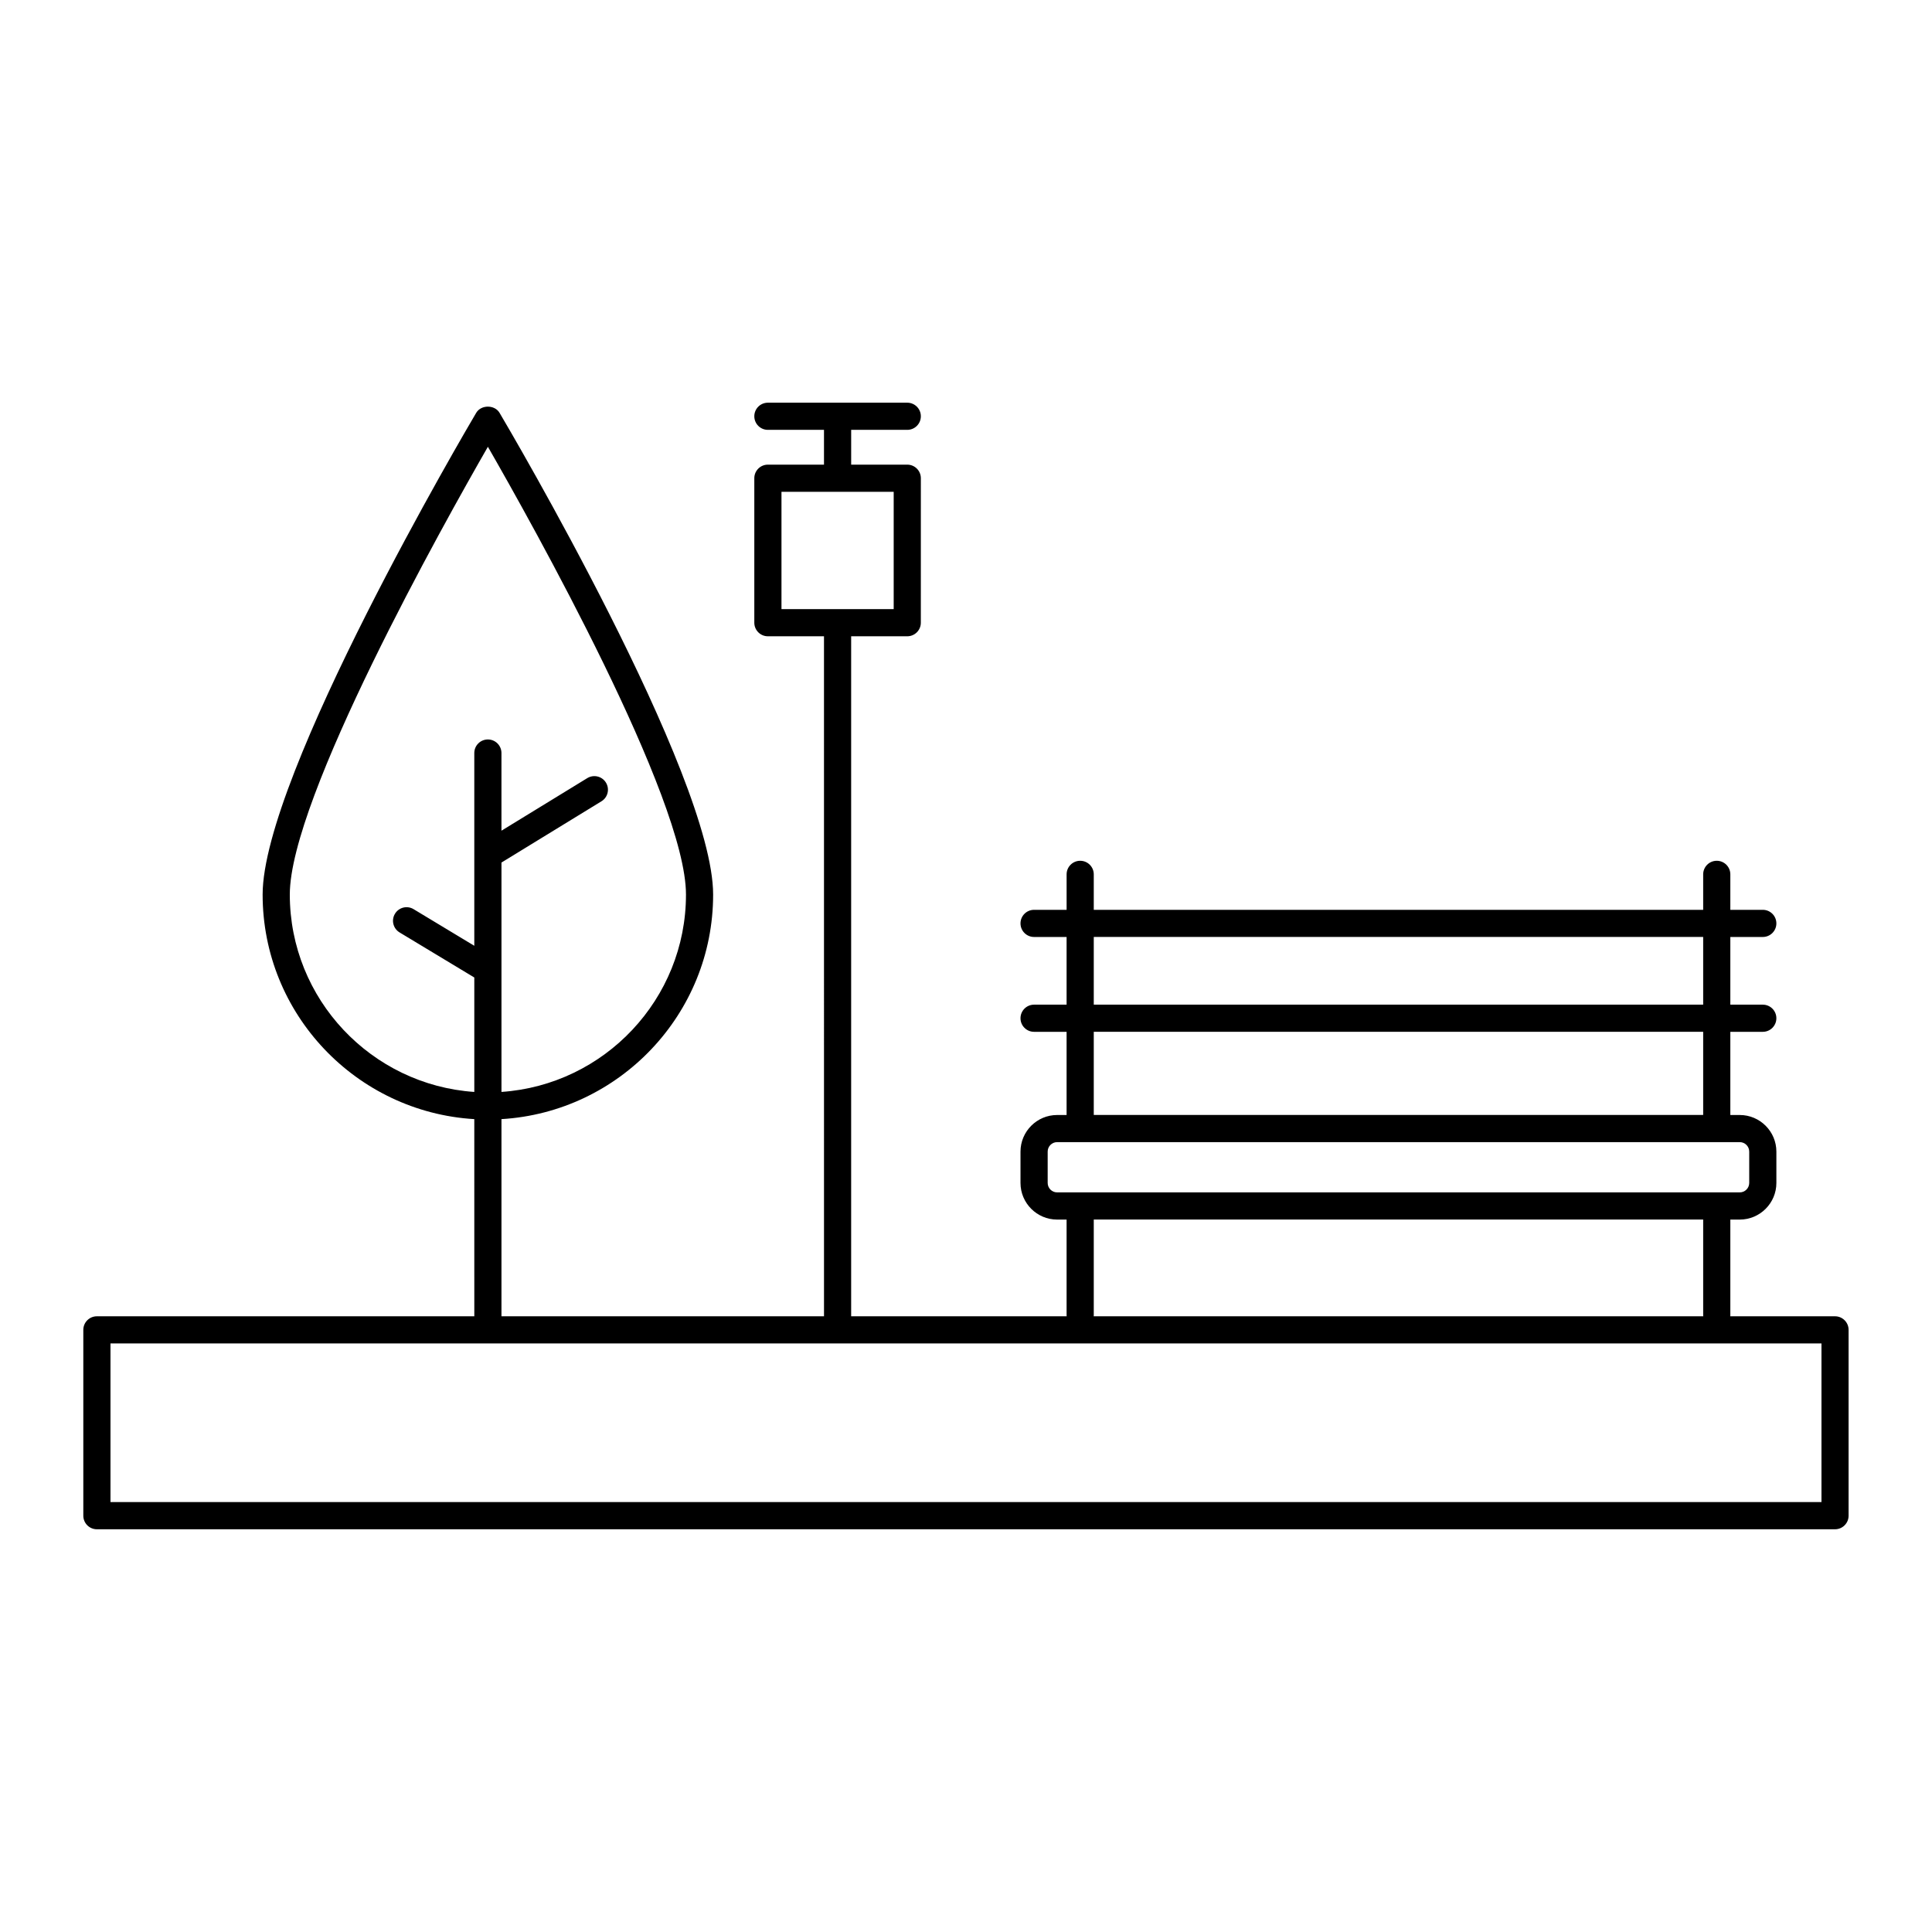
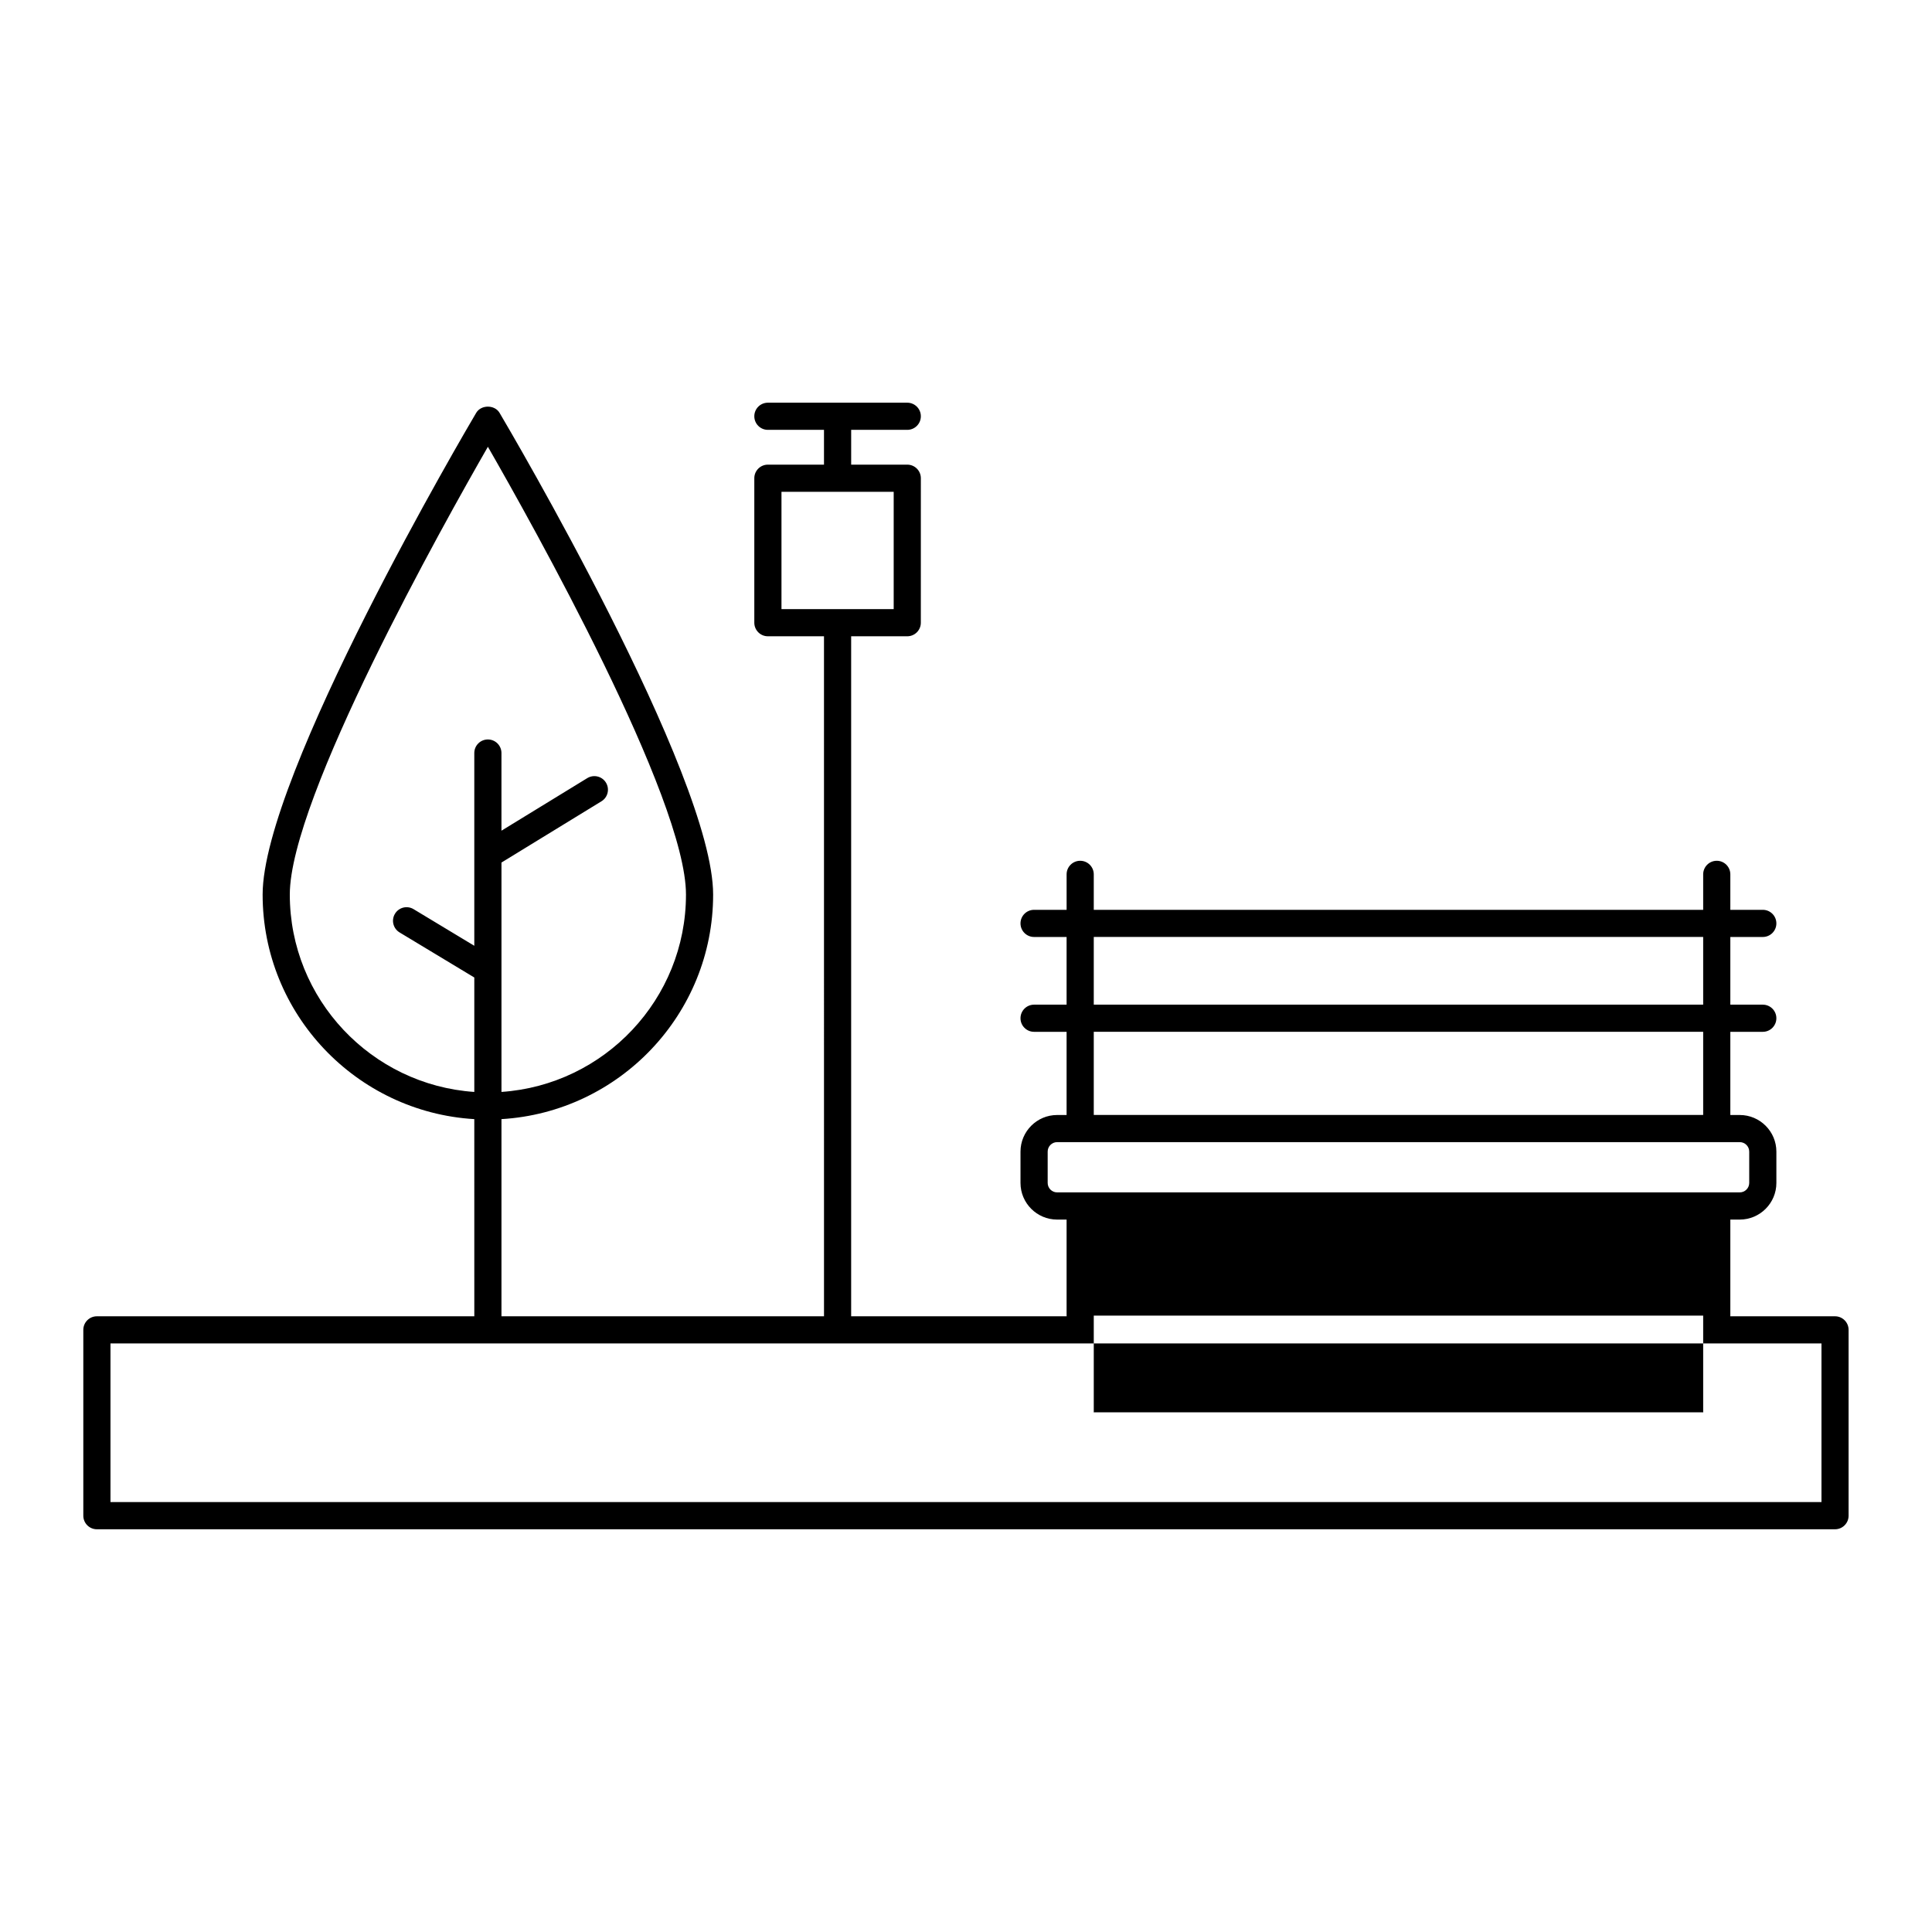
<svg xmlns="http://www.w3.org/2000/svg" fill="#000000" width="800px" height="800px" version="1.1" viewBox="144 144 512 512">
-   <path d="m630.31 492.83h-27.789c0.004-0.062 0.035-0.113 0.035-0.176v-25.453h2.496c5.352 0 9.707-4.356 9.707-9.707v-8.301c0-5.352-4.356-9.707-9.707-9.707h-2.496v-22.043h8.602c1.988 0 3.598-1.609 3.598-3.598 0-1.988-1.609-3.598-3.598-3.598h-8.602v-17.938h8.602c1.988 0 3.598-1.609 3.598-3.598 0-1.988-1.609-3.598-3.598-3.598h-8.602v-9.398c0-1.988-1.609-3.598-3.598-3.598-1.988 0-3.598 1.609-3.598 3.598v9.398h-161.5v-9.398c0-1.988-1.609-3.598-3.598-3.598s-3.598 1.609-3.598 3.598v9.398h-8.621c-1.988 0-3.598 1.609-3.598 3.598 0 1.988 1.609 3.598 3.598 3.598h8.617v17.938h-8.617c-1.988 0-3.598 1.609-3.598 3.598 0 1.988 1.609 3.598 3.598 3.598h8.617v22.043h-2.508c-5.352 0-9.707 4.356-9.707 9.707v8.301c0 5.352 4.356 9.707 9.707 9.707h2.508v25.453c0 0.062 0.031 0.113 0.035 0.176h-57.129v-180.21h14.867c1.988 0 3.598-1.609 3.598-3.598l0.004-38.289c0-1.988-1.609-3.598-3.598-3.598h-14.867v-9.219h14.867c1.988 0 3.598-1.609 3.598-3.598 0-1.988-1.609-3.598-3.598-3.598h-36.938c-1.988 0-3.598 1.609-3.598 3.598 0 1.988 1.609 3.598 3.598 3.598h14.867v9.219h-14.867c-1.988 0-3.598 1.609-3.598 3.598v38.289c0 1.988 1.609 3.598 3.598 3.598h14.867l0.004 180.21h-85.477v-52.25c31.238-1.875 56.094-27.812 56.094-59.512 0-31.566-54.285-123.75-56.598-127.66-1.293-2.191-4.898-2.191-6.191 0-2.312 3.906-56.598 96.094-56.598 127.66 0 31.699 24.859 57.637 56.094 59.512l0.004 52.25h-100.02c-1.988 0-3.598 1.609-3.598 3.598v49.246c0 1.988 1.609 3.598 3.598 3.598h460.62c1.988 0 3.598-1.609 3.598-3.598v-49.246c0-1.988-1.609-3.598-3.598-3.598zm-279.21-218.5h29.738v31.09h-29.738zm-130.3 106.73c0-25.492 40.797-98.305 52.496-118.66 11.699 20.355 52.496 93.16 52.496 118.66 0 27.734-21.629 50.453-48.898 52.312v-60.789l26.5-16.234c1.695-1.035 2.227-3.254 1.188-4.949-1.035-1.691-3.246-2.223-4.949-1.188l-22.742 13.93v-20.578c0-1.988-1.609-3.598-3.598-3.598s-3.598 1.609-3.598 3.598v51.078l-16.086-9.703c-1.711-1.035-3.918-0.48-4.941 1.223-1.027 1.699-0.477 3.914 1.223 4.941l19.805 11.945v30.328c-27.266-1.863-48.895-24.582-48.895-52.316zm213.06 11.242h161.5v17.938h-161.5zm0 25.133h161.5v22.043h-161.5zm-12.215 40.051v-8.301c0-1.383 1.125-2.508 2.508-2.508h180.9c1.383 0 2.508 1.125 2.508 2.508v8.301c0 1.383-1.125 2.508-2.508 2.508h-180.9c-1.387 0-2.508-1.125-2.508-2.508zm12.215 35.16v-25.453h161.5v25.453c0 0.062 0.031 0.113 0.035 0.176h-161.57c0-0.062 0.035-0.113 0.035-0.176zm192.85 49.422h-453.43v-42.047h453.43z" />
+   <path d="m630.31 492.83h-27.789c0.004-0.062 0.035-0.113 0.035-0.176v-25.453h2.496c5.352 0 9.707-4.356 9.707-9.707v-8.301c0-5.352-4.356-9.707-9.707-9.707h-2.496v-22.043h8.602c1.988 0 3.598-1.609 3.598-3.598 0-1.988-1.609-3.598-3.598-3.598h-8.602v-17.938h8.602c1.988 0 3.598-1.609 3.598-3.598 0-1.988-1.609-3.598-3.598-3.598h-8.602v-9.398c0-1.988-1.609-3.598-3.598-3.598-1.988 0-3.598 1.609-3.598 3.598v9.398h-161.5v-9.398c0-1.988-1.609-3.598-3.598-3.598s-3.598 1.609-3.598 3.598v9.398h-8.621c-1.988 0-3.598 1.609-3.598 3.598 0 1.988 1.609 3.598 3.598 3.598h8.617v17.938h-8.617c-1.988 0-3.598 1.609-3.598 3.598 0 1.988 1.609 3.598 3.598 3.598h8.617v22.043h-2.508c-5.352 0-9.707 4.356-9.707 9.707v8.301c0 5.352 4.356 9.707 9.707 9.707h2.508v25.453c0 0.062 0.031 0.113 0.035 0.176h-57.129v-180.21h14.867c1.988 0 3.598-1.609 3.598-3.598l0.004-38.289c0-1.988-1.609-3.598-3.598-3.598h-14.867v-9.219h14.867c1.988 0 3.598-1.609 3.598-3.598 0-1.988-1.609-3.598-3.598-3.598h-36.938c-1.988 0-3.598 1.609-3.598 3.598 0 1.988 1.609 3.598 3.598 3.598h14.867v9.219h-14.867c-1.988 0-3.598 1.609-3.598 3.598v38.289c0 1.988 1.609 3.598 3.598 3.598h14.867l0.004 180.21h-85.477v-52.25c31.238-1.875 56.094-27.812 56.094-59.512 0-31.566-54.285-123.75-56.598-127.66-1.293-2.191-4.898-2.191-6.191 0-2.312 3.906-56.598 96.094-56.598 127.66 0 31.699 24.859 57.637 56.094 59.512l0.004 52.25h-100.02c-1.988 0-3.598 1.609-3.598 3.598v49.246c0 1.988 1.609 3.598 3.598 3.598h460.62c1.988 0 3.598-1.609 3.598-3.598v-49.246c0-1.988-1.609-3.598-3.598-3.598zm-279.21-218.5h29.738v31.09h-29.738zm-130.3 106.73c0-25.492 40.797-98.305 52.496-118.66 11.699 20.355 52.496 93.16 52.496 118.66 0 27.734-21.629 50.453-48.898 52.312v-60.789l26.5-16.234c1.695-1.035 2.227-3.254 1.188-4.949-1.035-1.691-3.246-2.223-4.949-1.188l-22.742 13.93v-20.578c0-1.988-1.609-3.598-3.598-3.598s-3.598 1.609-3.598 3.598v51.078l-16.086-9.703c-1.711-1.035-3.918-0.48-4.941 1.223-1.027 1.699-0.477 3.914 1.223 4.941l19.805 11.945v30.328c-27.266-1.863-48.895-24.582-48.895-52.316zm213.06 11.242h161.5v17.938h-161.5zm0 25.133h161.5v22.043h-161.5zm-12.215 40.051v-8.301c0-1.383 1.125-2.508 2.508-2.508h180.9c1.383 0 2.508 1.125 2.508 2.508v8.301c0 1.383-1.125 2.508-2.508 2.508h-180.9c-1.387 0-2.508-1.125-2.508-2.508zm12.215 35.16h161.5v25.453c0 0.062 0.031 0.113 0.035 0.176h-161.57c0-0.062 0.035-0.113 0.035-0.176zm192.85 49.422h-453.43v-42.047h453.43z" />
</svg>